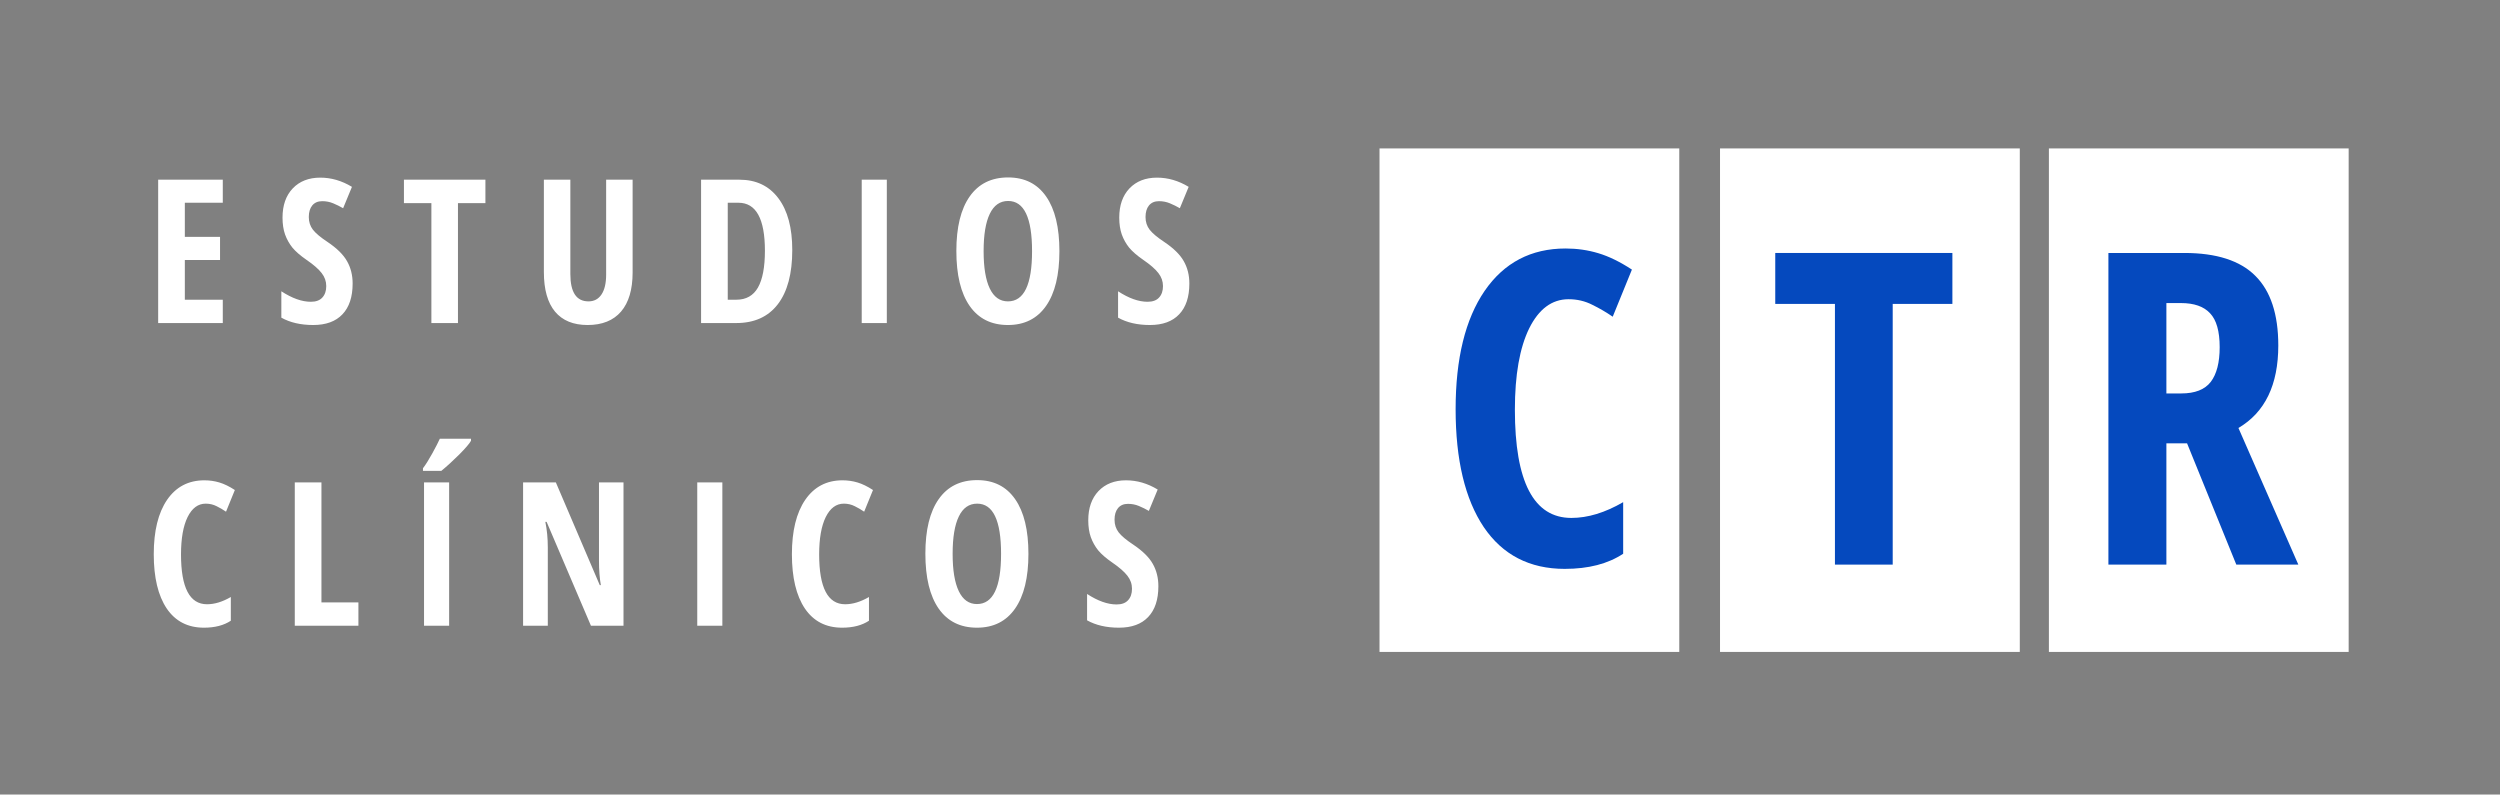
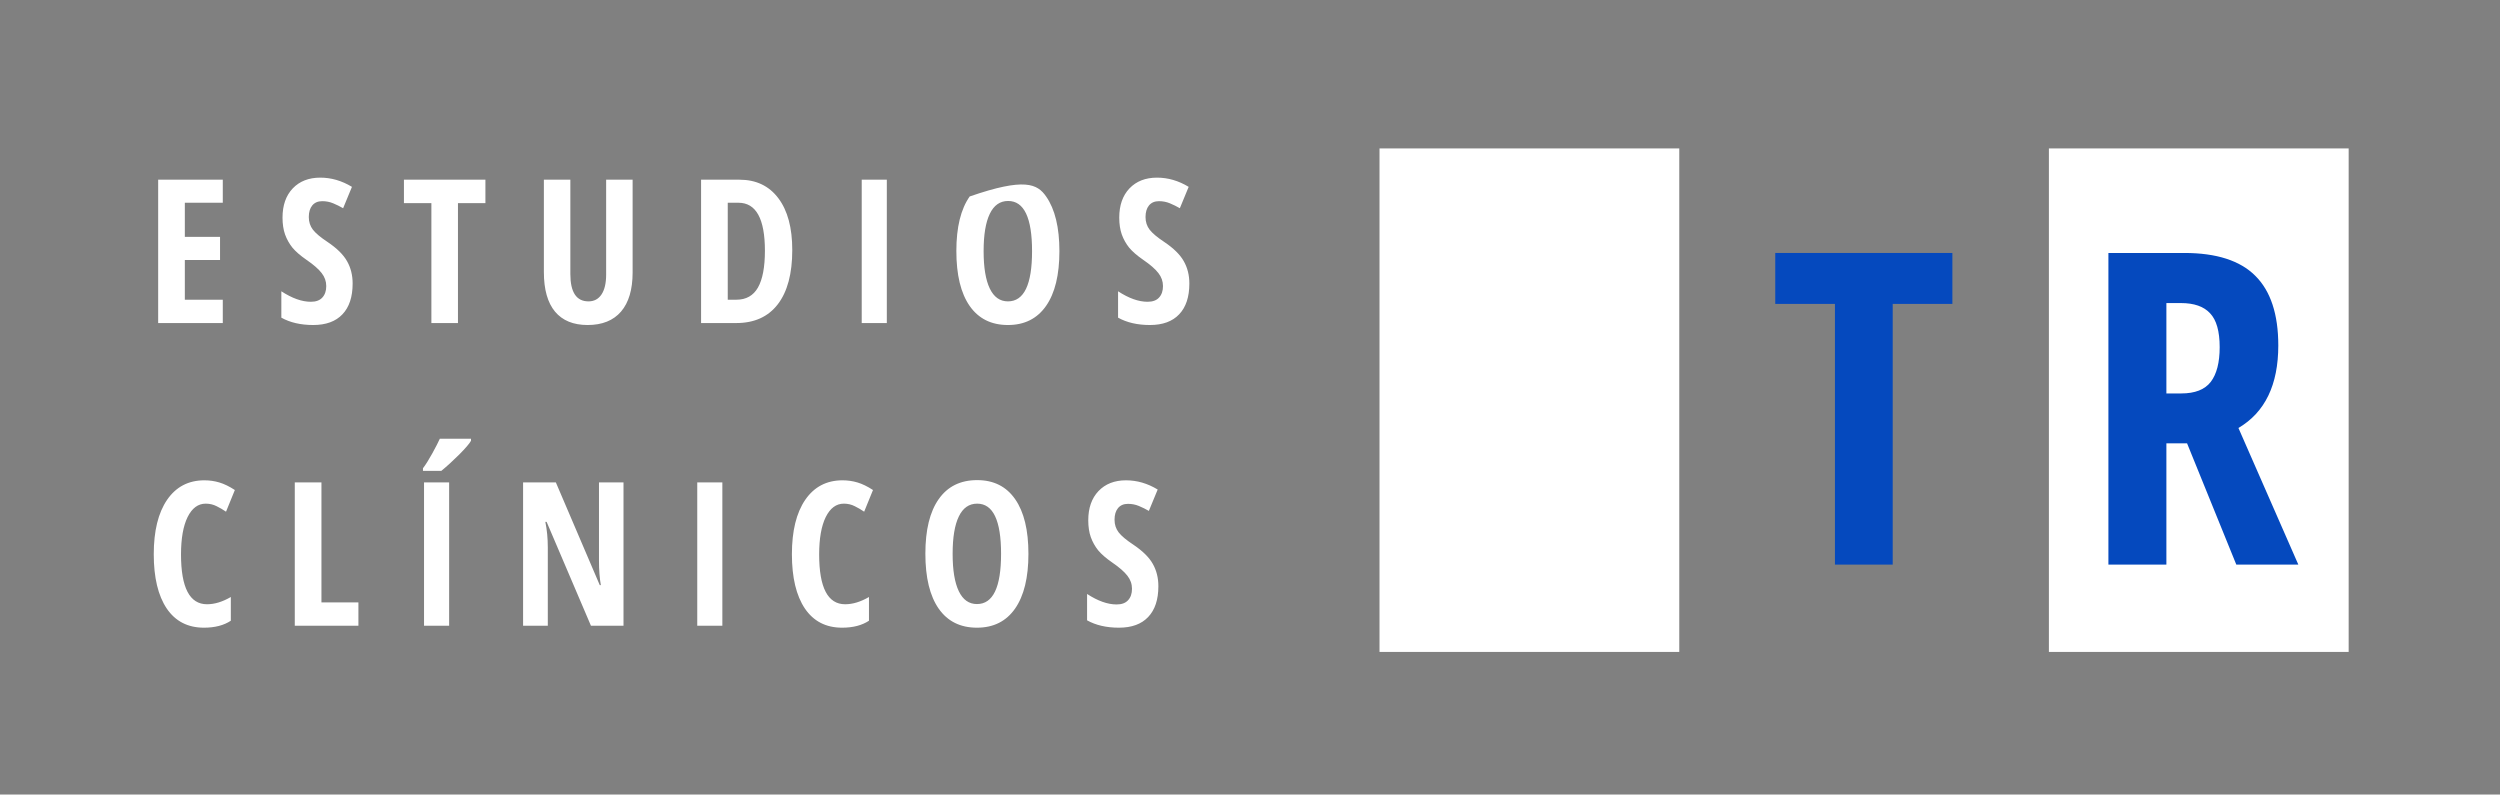
<svg xmlns="http://www.w3.org/2000/svg" width="859" height="273" viewBox="0 0 859 273" fill="none">
  <rect x="0" y="0" width="859" height="273" fill="#808080" stroke="none" />
  <rect x="474" y="51" width="103" height="173" fill="white" />
  <rect x="704" y="51" width="103" height="173" fill="white" />
-   <rect x="591" y="51" width="103" height="173" fill="white" />
-   <path d="M538.971 102.813C533.258 102.813 528.741 106.158 525.421 112.848C522.149 119.537 520.514 128.839 520.514 140.753C520.514 165.558 526.983 177.96 539.923 177.96C545.587 177.96 551.52 176.153 557.721 172.54V190.265C552.496 193.731 545.807 195.465 537.652 195.465C525.592 195.465 516.314 190.68 509.82 181.109C503.375 171.49 500.152 157.989 500.152 140.606C500.152 123.224 503.473 109.674 510.113 99.957C516.803 90.24 526.08 85.382 537.945 85.382C541.852 85.382 545.587 85.919 549.151 86.993C552.765 88.067 556.622 89.947 560.724 92.633L554.132 108.819C551.935 107.306 549.591 105.938 547.101 104.718C544.61 103.448 541.9 102.813 538.971 102.813Z" fill="#0549BE" />
  <path d="M650.334 194H630.485V104.425H609.978V86.92H670.842V104.425H650.334V194Z" fill="#0549BE" />
  <path d="M744.37 152.325V194H724.448V86.92H750.522C761.558 86.92 769.688 89.532 774.912 94.757C780.186 99.981 782.822 107.965 782.822 118.707C782.822 132.232 778.257 141.681 769.126 147.052L789.707 194H768.394L751.475 152.325H744.37ZM744.37 135.187H749.497C754.185 135.187 757.554 133.868 759.604 131.231C761.655 128.546 762.681 124.566 762.681 119.293C762.681 113.824 761.582 109.942 759.385 107.647C757.236 105.304 753.892 104.132 749.351 104.132H744.37V135.187Z" fill="#0549BE" />
-   <path d="M76.549 111H54.346V61.743H76.549V69.661H63.51V81.385H75.606V89.336H63.51V102.981H76.549V111ZM121.164 97.422C121.164 102.027 119.996 105.553 117.66 108.001C115.346 110.45 112 111.674 107.62 111.674C103.33 111.674 99.68 110.832 96.67 109.147V100.084C100.354 102.487 103.734 103.689 106.811 103.689C108.563 103.689 109.877 103.206 110.753 102.24C111.651 101.274 112.101 99.96 112.101 98.298C112.101 96.659 111.573 95.165 110.517 93.817C109.461 92.447 107.721 90.931 105.295 89.269C103.184 87.809 101.578 86.416 100.477 85.091C99.399 83.744 98.557 82.239 97.95 80.577C97.366 78.915 97.074 76.983 97.074 74.782C97.074 70.559 98.242 67.212 100.578 64.742C102.937 62.271 106.092 61.036 110.045 61.036C113.819 61.036 117.446 62.091 120.928 64.203L117.896 71.547C116.817 70.918 115.683 70.357 114.493 69.863C113.325 69.369 112.067 69.122 110.719 69.122C109.237 69.122 108.091 69.616 107.283 70.604C106.497 71.57 106.104 72.895 106.104 74.58C106.104 76.242 106.575 77.69 107.519 78.926C108.484 80.161 110.158 81.565 112.539 83.137C115.75 85.293 117.985 87.495 119.243 89.741C120.523 91.987 121.164 94.547 121.164 97.422ZM157.355 111H148.225V69.795H138.792V61.743H166.789V69.795H157.355V111ZM217.367 61.743V93.615C217.367 99.478 216.042 103.958 213.392 107.058C210.741 110.135 206.912 111.674 201.903 111.674C197.006 111.674 193.278 110.146 190.717 107.092C188.157 104.015 186.876 99.478 186.876 93.481V61.743H195.973V94.154C195.973 100.421 198.051 103.554 202.206 103.554C204.138 103.554 205.631 102.757 206.687 101.162C207.743 99.567 208.271 97.299 208.271 94.356V61.743H217.367ZM272.224 85.9C272.224 94.031 270.562 100.252 267.238 104.565C263.936 108.855 259.174 111 252.953 111H240.891V61.743H254.064C259.792 61.743 264.25 63.866 267.44 68.111C270.629 72.334 272.224 78.263 272.224 85.9ZM262.824 86.169C262.824 75.164 259.792 69.661 253.728 69.661H250.055V102.981H253.02C256.367 102.981 258.837 101.589 260.432 98.804C262.027 95.996 262.824 91.785 262.824 86.169ZM296.085 111V61.743H304.71V111H296.085ZM364.014 86.304C364.014 94.457 362.487 100.724 359.432 105.104C356.377 109.484 352.009 111.674 346.326 111.674C340.621 111.674 336.241 109.495 333.187 105.138C330.132 100.758 328.604 94.457 328.604 86.237C328.604 78.084 330.132 71.839 333.187 67.504C336.241 63.147 340.644 60.968 346.394 60.968C352.076 60.968 356.434 63.158 359.466 67.538C362.498 71.895 364.014 78.151 364.014 86.304ZM337.971 86.304C337.971 91.919 338.678 96.198 340.093 99.141C341.508 102.083 343.586 103.554 346.326 103.554C351.852 103.554 354.614 97.804 354.614 86.304C354.614 74.804 351.874 69.054 346.394 69.054C343.608 69.054 341.508 70.525 340.093 73.468C338.678 76.388 337.971 80.666 337.971 86.304ZM408.663 97.422C408.663 102.027 407.495 105.553 405.159 108.001C402.845 110.45 399.499 111.674 395.119 111.674C390.829 111.674 387.179 110.832 384.169 109.147V100.084C387.853 102.487 391.233 103.689 394.31 103.689C396.062 103.689 397.376 103.206 398.252 102.24C399.15 101.274 399.6 99.96 399.6 98.298C399.6 96.659 399.072 95.165 398.016 93.817C396.96 92.447 395.22 90.931 392.794 89.269C390.683 87.809 389.077 86.416 387.976 85.091C386.898 83.744 386.056 82.239 385.449 80.577C384.865 78.915 384.573 76.983 384.573 74.782C384.573 70.559 385.741 67.212 388.077 64.742C390.436 62.271 393.591 61.036 397.544 61.036C401.318 61.036 404.945 62.091 408.427 64.203L405.395 71.547C404.316 70.918 403.182 70.357 401.992 69.863C400.824 69.369 399.566 69.122 398.218 69.122C396.736 69.122 395.59 69.616 394.782 70.604C393.996 71.57 393.603 72.895 393.603 74.58C393.603 76.242 394.074 77.69 395.018 78.926C395.983 80.161 397.657 81.565 400.038 83.137C403.25 85.293 405.484 87.495 406.742 89.741C408.022 91.987 408.663 94.547 408.663 97.422ZM70.686 173.054C68.059 173.054 65.981 174.593 64.454 177.67C62.949 180.747 62.196 185.026 62.196 190.506C62.196 201.917 65.172 207.622 71.124 207.622C73.73 207.622 76.459 206.791 79.311 205.128V213.282C76.908 214.876 73.831 215.674 70.08 215.674C64.532 215.674 60.265 213.473 57.277 209.07C54.312 204.646 52.83 198.435 52.83 190.439C52.83 182.443 54.357 176.21 57.412 171.74C60.489 167.271 64.757 165.036 70.215 165.036C72.012 165.036 73.73 165.283 75.37 165.777C77.032 166.271 78.806 167.136 80.693 168.371L77.661 175.817C76.65 175.121 75.572 174.492 74.426 173.93C73.281 173.346 72.034 173.054 70.686 173.054ZM101.286 215V165.743H110.45V206.981H123.151V215H101.286ZM145.698 215V165.743H154.323V215H145.698ZM145.328 161.801V160.892C146.249 159.701 147.315 158.005 148.528 155.804C149.741 153.603 150.606 151.918 151.123 150.75H161.836V151.458C161.297 152.424 159.961 153.985 157.827 156.141C155.693 158.275 153.627 160.162 151.628 161.801H145.328ZM214.234 215H203.048L187.82 179.321H187.382C187.943 182.039 188.224 184.958 188.224 188.081V215H179.734V165.743H190.987L206.081 201.052H206.451C206.024 198.693 205.811 195.886 205.811 192.629V165.743H214.234V215ZM239.577 215V165.743H248.202V215H239.577ZM289.953 173.054C287.325 173.054 285.248 174.593 283.72 177.67C282.215 180.747 281.463 185.026 281.463 190.506C281.463 201.917 284.439 207.622 290.391 207.622C292.997 207.622 295.726 206.791 298.578 205.128V213.282C296.175 214.876 293.098 215.674 289.347 215.674C283.799 215.674 279.531 213.473 276.544 209.07C273.579 204.646 272.097 198.435 272.097 190.439C272.097 182.443 273.624 176.21 276.679 171.74C279.756 167.271 284.023 165.036 289.481 165.036C291.278 165.036 292.997 165.283 294.636 165.777C296.298 166.271 298.073 167.136 299.959 168.371L296.927 175.817C295.917 175.121 294.838 174.492 293.693 173.93C292.547 173.346 291.301 173.054 289.953 173.054ZM353.368 190.304C353.368 198.458 351.84 204.724 348.786 209.104C345.731 213.484 341.362 215.674 335.68 215.674C329.975 215.674 325.595 213.495 322.54 209.138C319.485 204.758 317.958 198.458 317.958 190.237C317.958 182.083 319.485 175.839 322.54 171.504C325.595 167.147 329.997 164.968 335.747 164.968C341.43 164.968 345.787 167.158 348.819 171.538C351.852 175.896 353.368 182.151 353.368 190.304ZM327.324 190.304C327.324 195.919 328.032 200.198 329.447 203.141C330.862 206.083 332.939 207.554 335.68 207.554C341.205 207.554 343.968 201.804 343.968 190.304C343.968 178.804 341.228 173.054 335.747 173.054C332.962 173.054 330.862 174.525 329.447 177.468C328.032 180.388 327.324 184.667 327.324 190.304ZM398.016 201.422C398.016 206.027 396.848 209.553 394.512 212.001C392.199 214.45 388.852 215.674 384.472 215.674C380.182 215.674 376.532 214.832 373.522 213.147V204.084C377.206 206.487 380.586 207.689 383.664 207.689C385.416 207.689 386.729 207.206 387.605 206.24C388.504 205.274 388.953 203.96 388.953 202.298C388.953 200.659 388.425 199.165 387.37 197.817C386.314 196.447 384.573 194.931 382.147 193.269C380.036 191.809 378.43 190.417 377.33 189.091C376.251 187.744 375.409 186.239 374.803 184.577C374.219 182.915 373.927 180.983 373.927 178.782C373.927 174.559 375.095 171.212 377.431 168.742C379.789 166.271 382.945 165.036 386.898 165.036C390.671 165.036 394.299 166.091 397.78 168.203L394.748 175.547C393.67 174.918 392.536 174.357 391.345 173.863C390.177 173.369 388.919 173.122 387.572 173.122C386.089 173.122 384.944 173.616 384.135 174.604C383.349 175.57 382.956 176.895 382.956 178.58C382.956 180.242 383.428 181.69 384.371 182.926C385.337 184.161 387.01 185.565 389.391 187.137C392.603 189.293 394.838 191.495 396.096 193.741C397.376 195.987 398.016 198.547 398.016 201.422Z" fill="white" />
+   <path d="M76.549 111H54.346V61.743H76.549V69.661H63.51V81.385H75.606V89.336H63.51V102.981H76.549V111ZM121.164 97.422C121.164 102.027 119.996 105.553 117.66 108.001C115.346 110.45 112 111.674 107.62 111.674C103.33 111.674 99.68 110.832 96.67 109.147V100.084C100.354 102.487 103.734 103.689 106.811 103.689C108.563 103.689 109.877 103.206 110.753 102.24C111.651 101.274 112.101 99.96 112.101 98.298C112.101 96.659 111.573 95.165 110.517 93.817C109.461 92.447 107.721 90.931 105.295 89.269C103.184 87.809 101.578 86.416 100.477 85.091C99.399 83.744 98.557 82.239 97.95 80.577C97.366 78.915 97.074 76.983 97.074 74.782C97.074 70.559 98.242 67.212 100.578 64.742C102.937 62.271 106.092 61.036 110.045 61.036C113.819 61.036 117.446 62.091 120.928 64.203L117.896 71.547C116.817 70.918 115.683 70.357 114.493 69.863C113.325 69.369 112.067 69.122 110.719 69.122C109.237 69.122 108.091 69.616 107.283 70.604C106.497 71.57 106.104 72.895 106.104 74.58C106.104 76.242 106.575 77.69 107.519 78.926C108.484 80.161 110.158 81.565 112.539 83.137C115.75 85.293 117.985 87.495 119.243 89.741C120.523 91.987 121.164 94.547 121.164 97.422ZM157.355 111H148.225V69.795H138.792V61.743H166.789V69.795H157.355V111ZM217.367 61.743V93.615C217.367 99.478 216.042 103.958 213.392 107.058C210.741 110.135 206.912 111.674 201.903 111.674C197.006 111.674 193.278 110.146 190.717 107.092C188.157 104.015 186.876 99.478 186.876 93.481V61.743H195.973V94.154C195.973 100.421 198.051 103.554 202.206 103.554C204.138 103.554 205.631 102.757 206.687 101.162C207.743 99.567 208.271 97.299 208.271 94.356V61.743H217.367ZM272.224 85.9C272.224 94.031 270.562 100.252 267.238 104.565C263.936 108.855 259.174 111 252.953 111H240.891V61.743H254.064C259.792 61.743 264.25 63.866 267.44 68.111C270.629 72.334 272.224 78.263 272.224 85.9ZM262.824 86.169C262.824 75.164 259.792 69.661 253.728 69.661H250.055V102.981H253.02C256.367 102.981 258.837 101.589 260.432 98.804C262.027 95.996 262.824 91.785 262.824 86.169ZM296.085 111V61.743H304.71V111H296.085ZM364.014 86.304C364.014 94.457 362.487 100.724 359.432 105.104C356.377 109.484 352.009 111.674 346.326 111.674C340.621 111.674 336.241 109.495 333.187 105.138C330.132 100.758 328.604 94.457 328.604 86.237C328.604 78.084 330.132 71.839 333.187 67.504C352.076 60.968 356.434 63.158 359.466 67.538C362.498 71.895 364.014 78.151 364.014 86.304ZM337.971 86.304C337.971 91.919 338.678 96.198 340.093 99.141C341.508 102.083 343.586 103.554 346.326 103.554C351.852 103.554 354.614 97.804 354.614 86.304C354.614 74.804 351.874 69.054 346.394 69.054C343.608 69.054 341.508 70.525 340.093 73.468C338.678 76.388 337.971 80.666 337.971 86.304ZM408.663 97.422C408.663 102.027 407.495 105.553 405.159 108.001C402.845 110.45 399.499 111.674 395.119 111.674C390.829 111.674 387.179 110.832 384.169 109.147V100.084C387.853 102.487 391.233 103.689 394.31 103.689C396.062 103.689 397.376 103.206 398.252 102.24C399.15 101.274 399.6 99.96 399.6 98.298C399.6 96.659 399.072 95.165 398.016 93.817C396.96 92.447 395.22 90.931 392.794 89.269C390.683 87.809 389.077 86.416 387.976 85.091C386.898 83.744 386.056 82.239 385.449 80.577C384.865 78.915 384.573 76.983 384.573 74.782C384.573 70.559 385.741 67.212 388.077 64.742C390.436 62.271 393.591 61.036 397.544 61.036C401.318 61.036 404.945 62.091 408.427 64.203L405.395 71.547C404.316 70.918 403.182 70.357 401.992 69.863C400.824 69.369 399.566 69.122 398.218 69.122C396.736 69.122 395.59 69.616 394.782 70.604C393.996 71.57 393.603 72.895 393.603 74.58C393.603 76.242 394.074 77.69 395.018 78.926C395.983 80.161 397.657 81.565 400.038 83.137C403.25 85.293 405.484 87.495 406.742 89.741C408.022 91.987 408.663 94.547 408.663 97.422ZM70.686 173.054C68.059 173.054 65.981 174.593 64.454 177.67C62.949 180.747 62.196 185.026 62.196 190.506C62.196 201.917 65.172 207.622 71.124 207.622C73.73 207.622 76.459 206.791 79.311 205.128V213.282C76.908 214.876 73.831 215.674 70.08 215.674C64.532 215.674 60.265 213.473 57.277 209.07C54.312 204.646 52.83 198.435 52.83 190.439C52.83 182.443 54.357 176.21 57.412 171.74C60.489 167.271 64.757 165.036 70.215 165.036C72.012 165.036 73.73 165.283 75.37 165.777C77.032 166.271 78.806 167.136 80.693 168.371L77.661 175.817C76.65 175.121 75.572 174.492 74.426 173.93C73.281 173.346 72.034 173.054 70.686 173.054ZM101.286 215V165.743H110.45V206.981H123.151V215H101.286ZM145.698 215V165.743H154.323V215H145.698ZM145.328 161.801V160.892C146.249 159.701 147.315 158.005 148.528 155.804C149.741 153.603 150.606 151.918 151.123 150.75H161.836V151.458C161.297 152.424 159.961 153.985 157.827 156.141C155.693 158.275 153.627 160.162 151.628 161.801H145.328ZM214.234 215H203.048L187.82 179.321H187.382C187.943 182.039 188.224 184.958 188.224 188.081V215H179.734V165.743H190.987L206.081 201.052H206.451C206.024 198.693 205.811 195.886 205.811 192.629V165.743H214.234V215ZM239.577 215V165.743H248.202V215H239.577ZM289.953 173.054C287.325 173.054 285.248 174.593 283.72 177.67C282.215 180.747 281.463 185.026 281.463 190.506C281.463 201.917 284.439 207.622 290.391 207.622C292.997 207.622 295.726 206.791 298.578 205.128V213.282C296.175 214.876 293.098 215.674 289.347 215.674C283.799 215.674 279.531 213.473 276.544 209.07C273.579 204.646 272.097 198.435 272.097 190.439C272.097 182.443 273.624 176.21 276.679 171.74C279.756 167.271 284.023 165.036 289.481 165.036C291.278 165.036 292.997 165.283 294.636 165.777C296.298 166.271 298.073 167.136 299.959 168.371L296.927 175.817C295.917 175.121 294.838 174.492 293.693 173.93C292.547 173.346 291.301 173.054 289.953 173.054ZM353.368 190.304C353.368 198.458 351.84 204.724 348.786 209.104C345.731 213.484 341.362 215.674 335.68 215.674C329.975 215.674 325.595 213.495 322.54 209.138C319.485 204.758 317.958 198.458 317.958 190.237C317.958 182.083 319.485 175.839 322.54 171.504C325.595 167.147 329.997 164.968 335.747 164.968C341.43 164.968 345.787 167.158 348.819 171.538C351.852 175.896 353.368 182.151 353.368 190.304ZM327.324 190.304C327.324 195.919 328.032 200.198 329.447 203.141C330.862 206.083 332.939 207.554 335.68 207.554C341.205 207.554 343.968 201.804 343.968 190.304C343.968 178.804 341.228 173.054 335.747 173.054C332.962 173.054 330.862 174.525 329.447 177.468C328.032 180.388 327.324 184.667 327.324 190.304ZM398.016 201.422C398.016 206.027 396.848 209.553 394.512 212.001C392.199 214.45 388.852 215.674 384.472 215.674C380.182 215.674 376.532 214.832 373.522 213.147V204.084C377.206 206.487 380.586 207.689 383.664 207.689C385.416 207.689 386.729 207.206 387.605 206.24C388.504 205.274 388.953 203.96 388.953 202.298C388.953 200.659 388.425 199.165 387.37 197.817C386.314 196.447 384.573 194.931 382.147 193.269C380.036 191.809 378.43 190.417 377.33 189.091C376.251 187.744 375.409 186.239 374.803 184.577C374.219 182.915 373.927 180.983 373.927 178.782C373.927 174.559 375.095 171.212 377.431 168.742C379.789 166.271 382.945 165.036 386.898 165.036C390.671 165.036 394.299 166.091 397.78 168.203L394.748 175.547C393.67 174.918 392.536 174.357 391.345 173.863C390.177 173.369 388.919 173.122 387.572 173.122C386.089 173.122 384.944 173.616 384.135 174.604C383.349 175.57 382.956 176.895 382.956 178.58C382.956 180.242 383.428 181.69 384.371 182.926C385.337 184.161 387.01 185.565 389.391 187.137C392.603 189.293 394.838 191.495 396.096 193.741C397.376 195.987 398.016 198.547 398.016 201.422Z" fill="white" />
</svg>